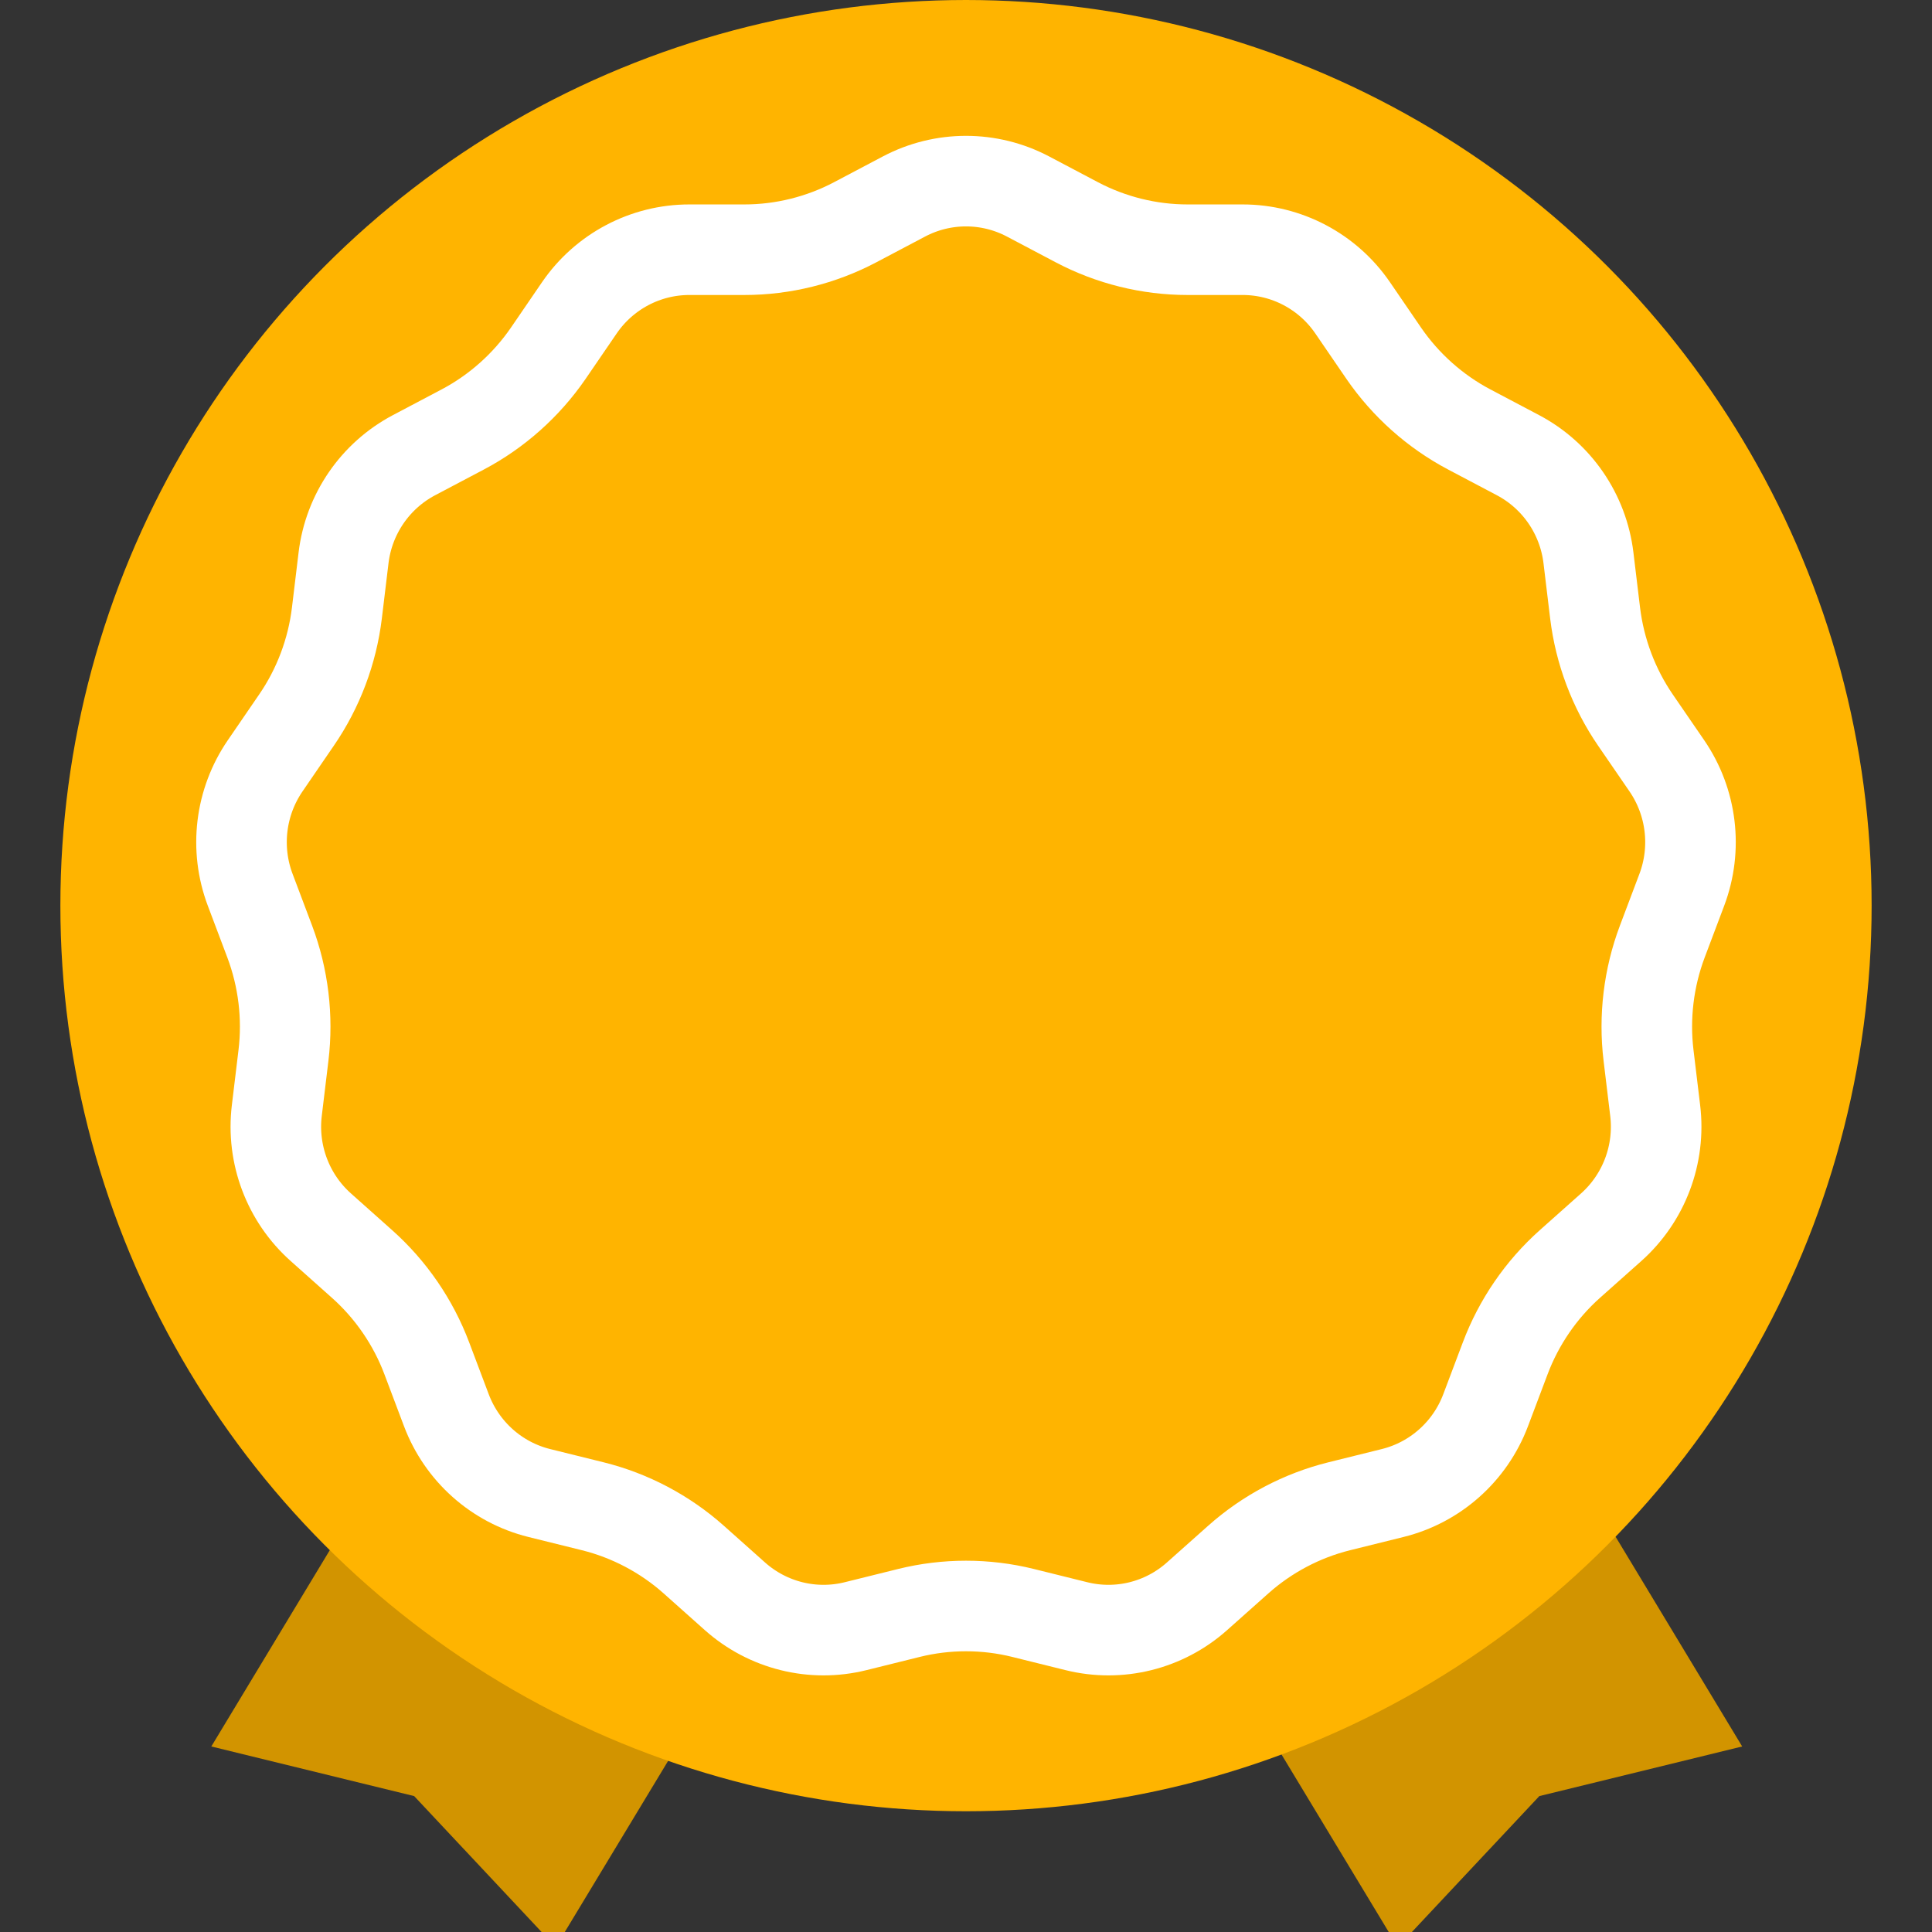
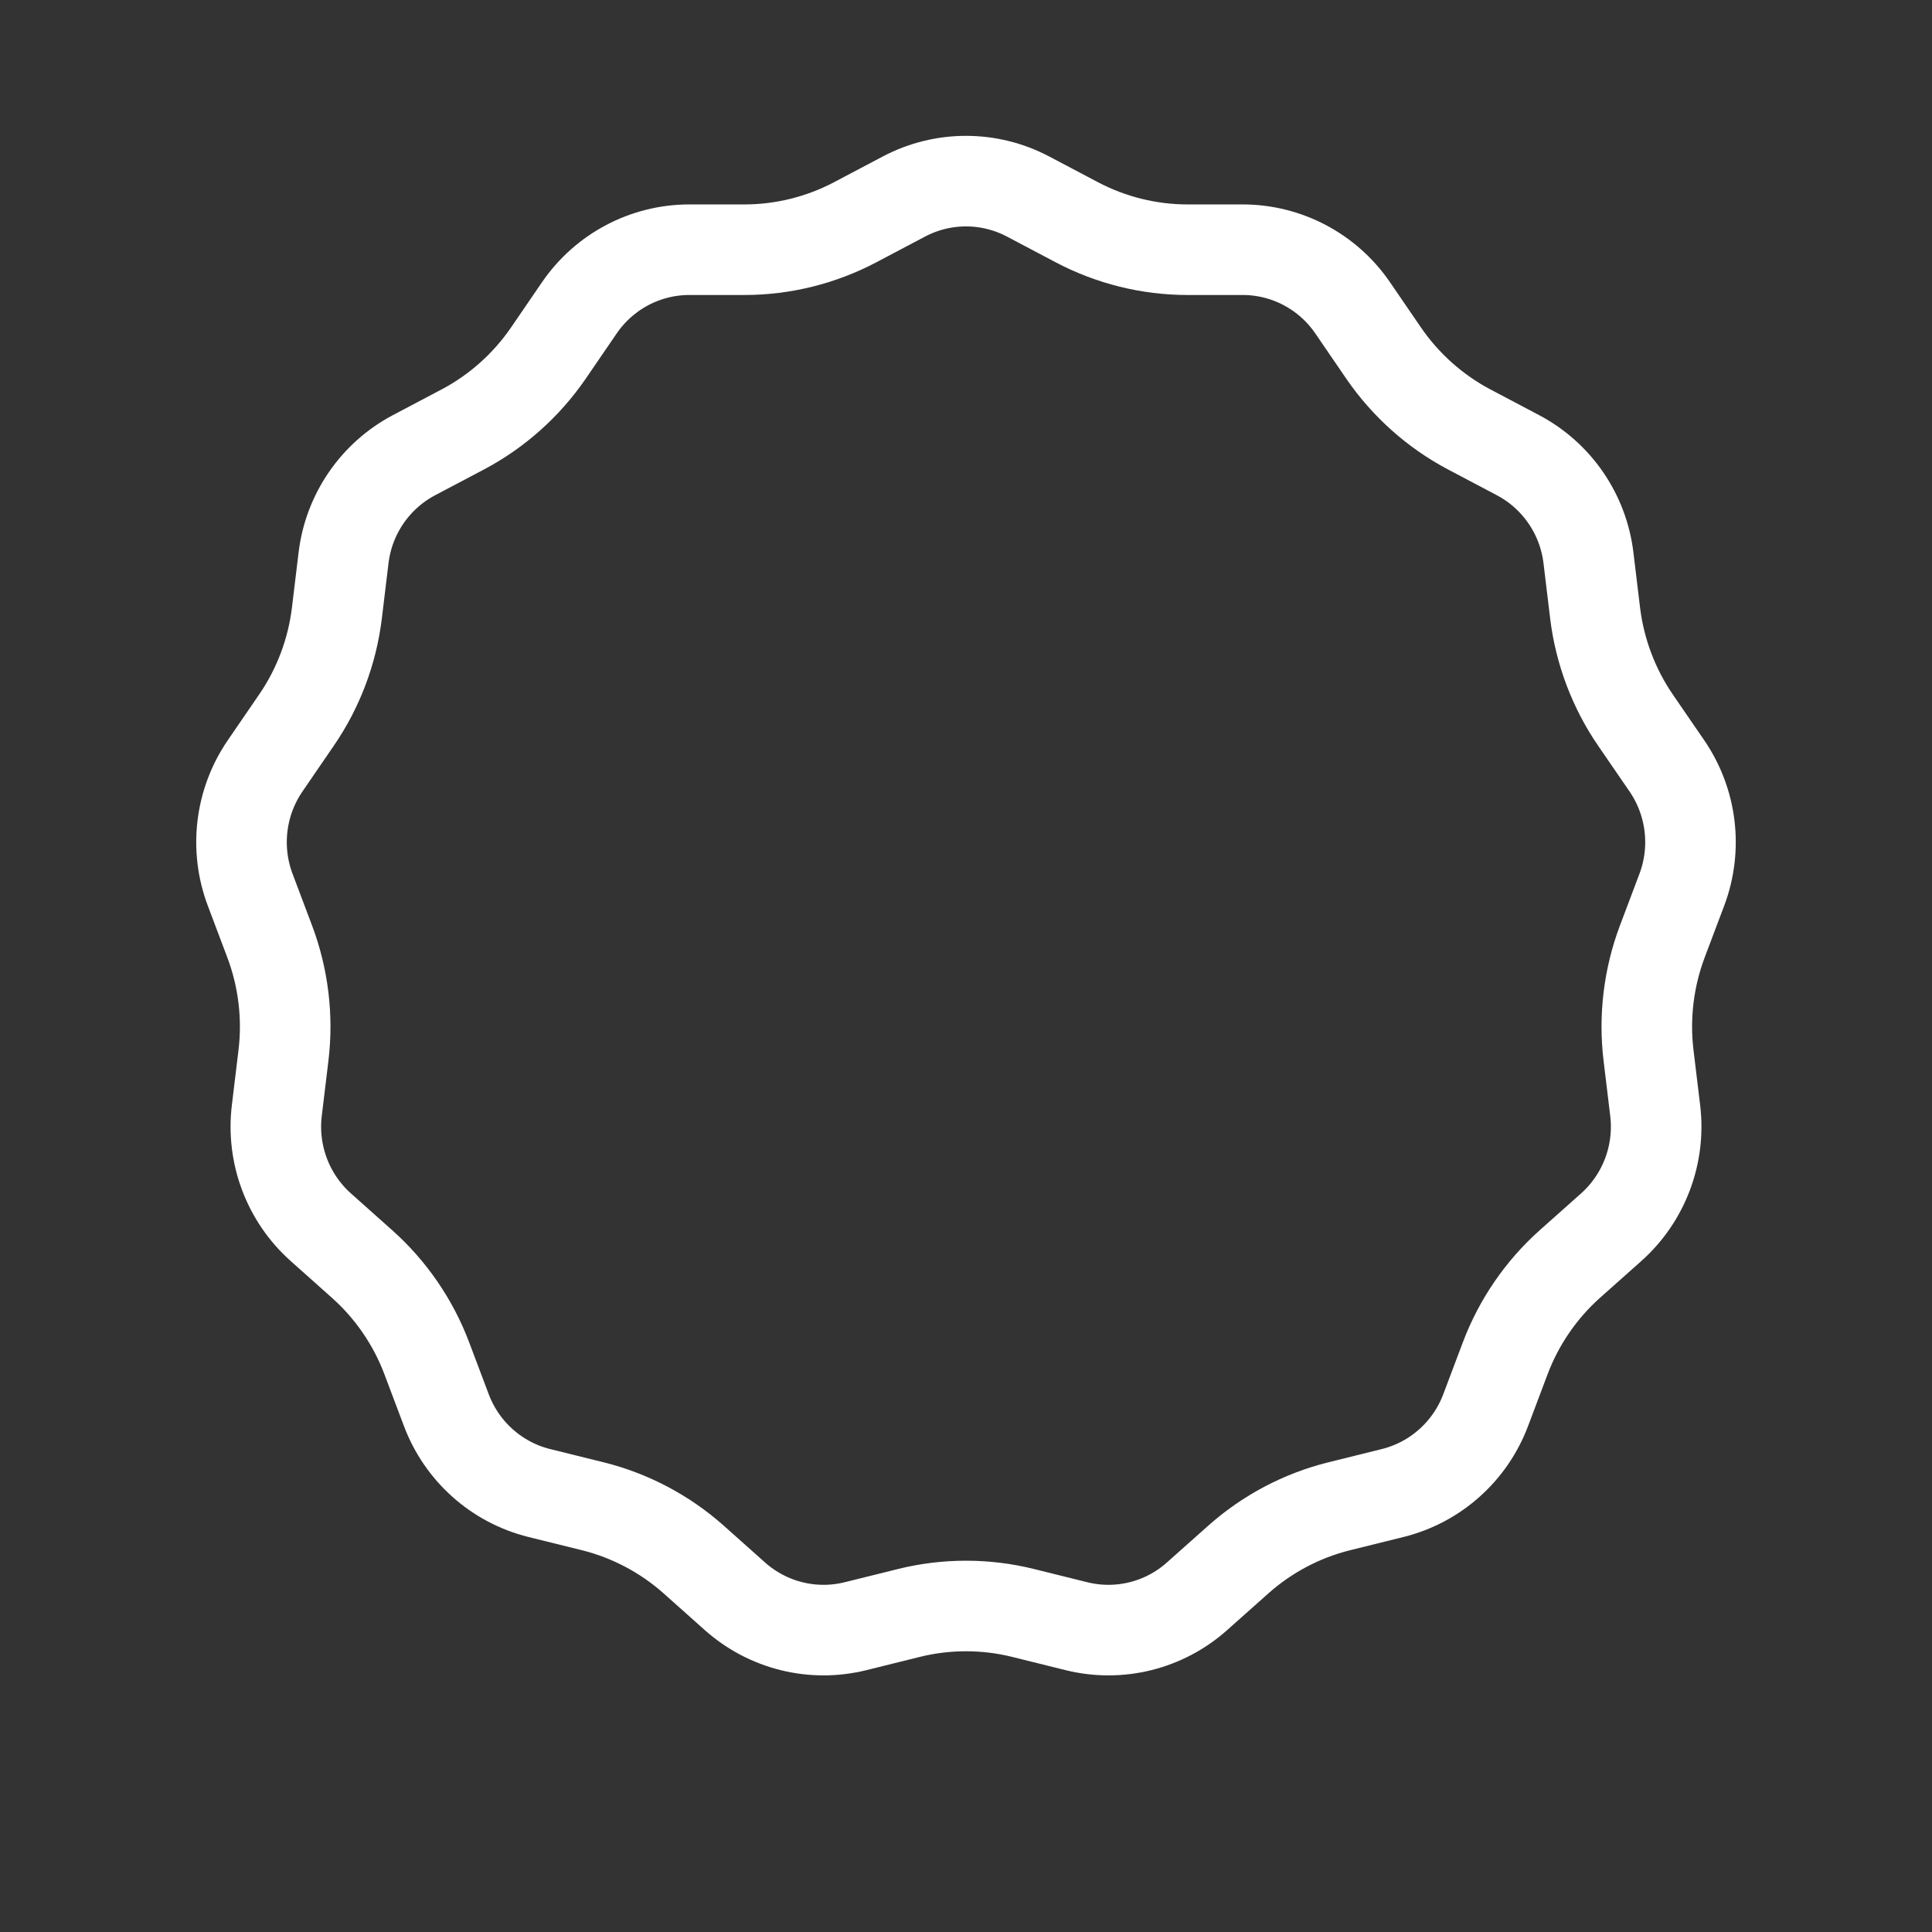
<svg xmlns="http://www.w3.org/2000/svg" width="32px" height="32px" viewBox="0 0 32 32" version="1.1">
  <rect x="0" y="0" width="32" height="32" fill="#333333" stroke="none" />
  <title>badge-reviews-30-SVG</title>
  <desc>Created with Sketch.</desc>
  <g id="badge-reviews-30" stroke="none" stroke-width="1" fill="none" fill-rule="evenodd">
    <g id="gold">
-       <path d="M6.172,24.5 L3.5,28.927 L6.86,29.749 L9.204,32.249 L11.856,27.858 C10.157,27.632 7.128,25.811 6.172,24.5 Z" id="Shape" fill="#D29400" fill-rule="nonzero" />
-       <path d="M23.172,24.5 L20.5,28.927 L23.86,29.749 L26.204,32.249 L28.856,27.858 C27.157,27.632 24.128,25.811 23.172,24.5 Z" id="Shape" fill="#D29400" fill-rule="nonzero" transform="translate(24.678, 28.375) scale(-1, 1) translate(-24.678, -28.375) " />
-       <circle id="Oval" fill="#FFB400" fill-rule="nonzero" cx="16" cy="15" r="15" />
      <path d="M26.002,20.936 C25.526,21.36 25.156,21.9 24.931,22.498 L24.607,23.357 C24.349,24.041 23.773,24.554 23.067,24.729 L22.18,24.949 C21.563,25.102 20.986,25.407 20.51,25.831 L19.826,26.44 C19.282,26.925 18.536,27.11 17.83,26.935 L16.943,26.715 C16.326,26.562 15.674,26.562 15.057,26.715 L14.17,26.935 C13.464,27.11 12.718,26.925 12.173,26.44 L11.49,25.831 C11.014,25.407 10.436,25.102 9.82,24.949 L8.932,24.729 C8.226,24.554 7.651,24.041 7.393,23.357 L7.069,22.498 C6.844,21.9 6.473,21.36 5.998,20.937 L5.314,20.327 C4.77,19.842 4.497,19.119 4.585,18.393 L4.695,17.481 C4.772,16.846 4.693,16.195 4.468,15.597 L4.144,14.738 C3.886,14.054 3.979,13.286 4.392,12.684 L4.91,11.928 C5.272,11.402 5.503,10.789 5.58,10.154 L5.69,9.241 C5.777,8.515 6.214,7.879 6.858,7.539 L7.667,7.112 C8.229,6.815 8.717,6.38 9.079,5.854 L9.597,5.097 C10.01,4.495 10.691,4.136 11.418,4.136 L12.332,4.136 C12.967,4.136 13.6,3.979 14.163,3.682 L14.972,3.255 C15.616,2.915 16.384,2.915 17.028,3.255 L17.837,3.682 C18.4,3.979 19.033,4.136 19.668,4.136 L20.582,4.136 C21.309,4.136 21.99,4.495 22.403,5.097 L22.921,5.854 C23.283,6.38 23.771,6.815 24.333,7.112 L25.142,7.539 C25.786,7.879 26.223,8.515 26.31,9.241 L26.42,10.154 C26.497,10.789 26.728,11.402 27.089,11.928 L27.608,12.684 C28.021,13.286 28.114,14.054 27.856,14.738 L27.532,15.597 C27.307,16.195 27.228,16.846 27.305,17.481 L27.415,18.393 C27.503,19.119 27.23,19.842 26.686,20.327 L26.002,20.936 Z" id="Path-Copy-2" stroke="#FFFFFF" stroke-width="1.5" />
    </g>
  </g>
</svg>